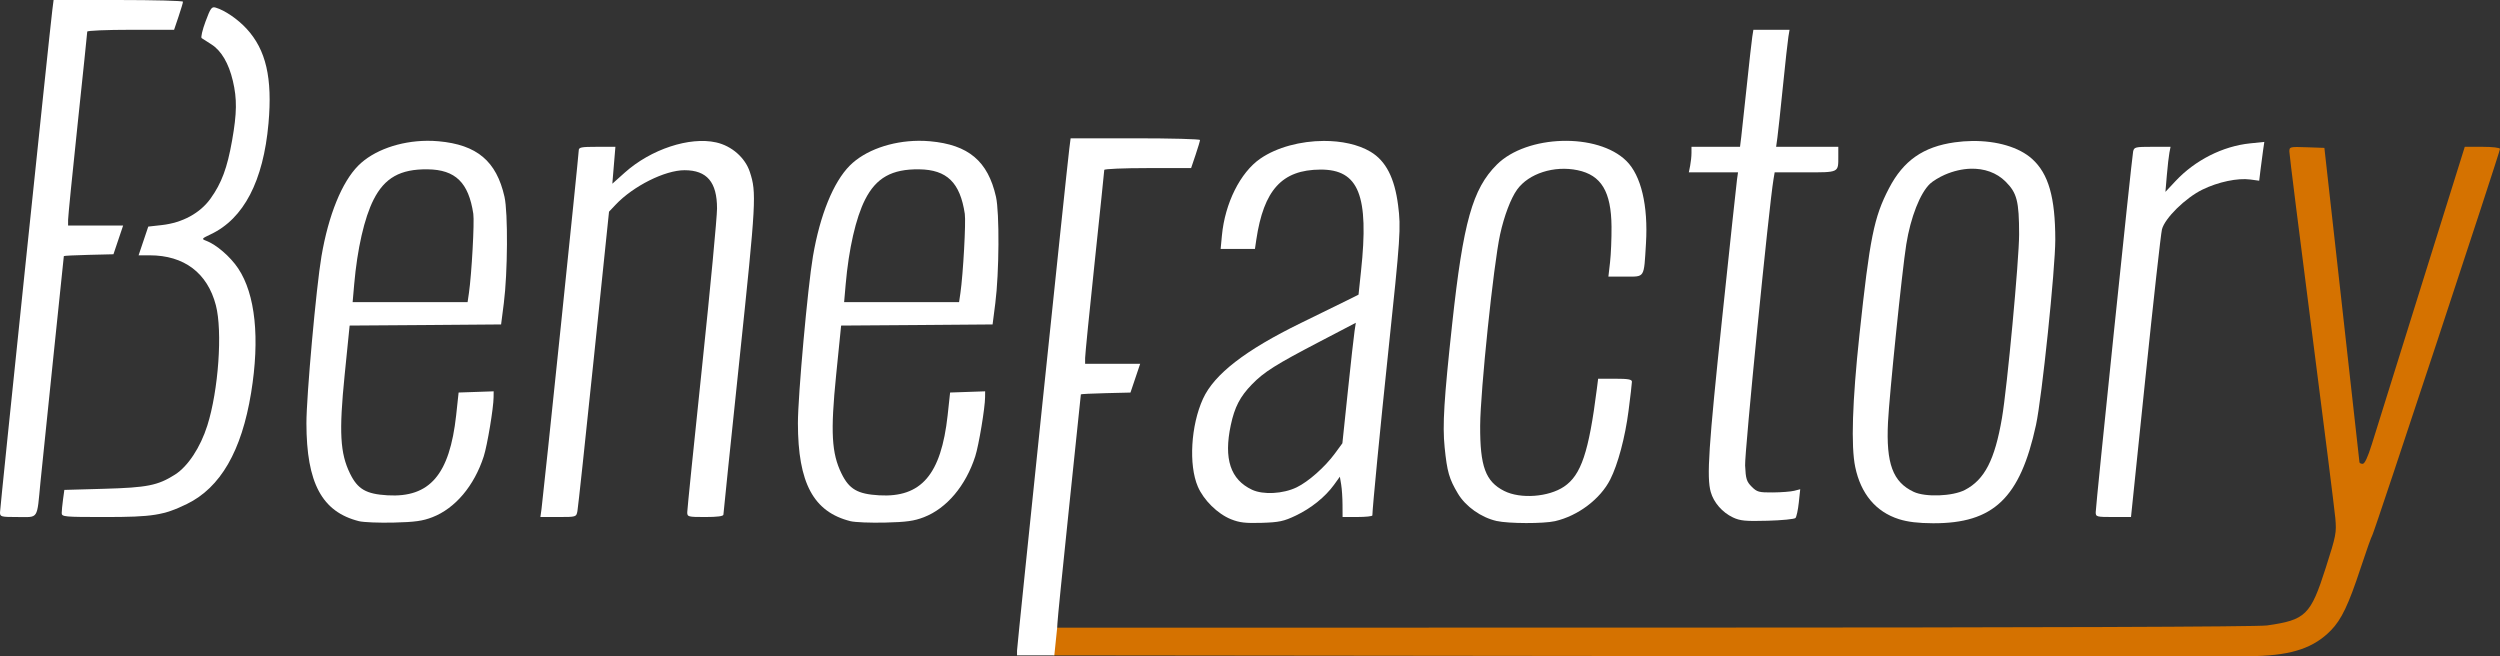
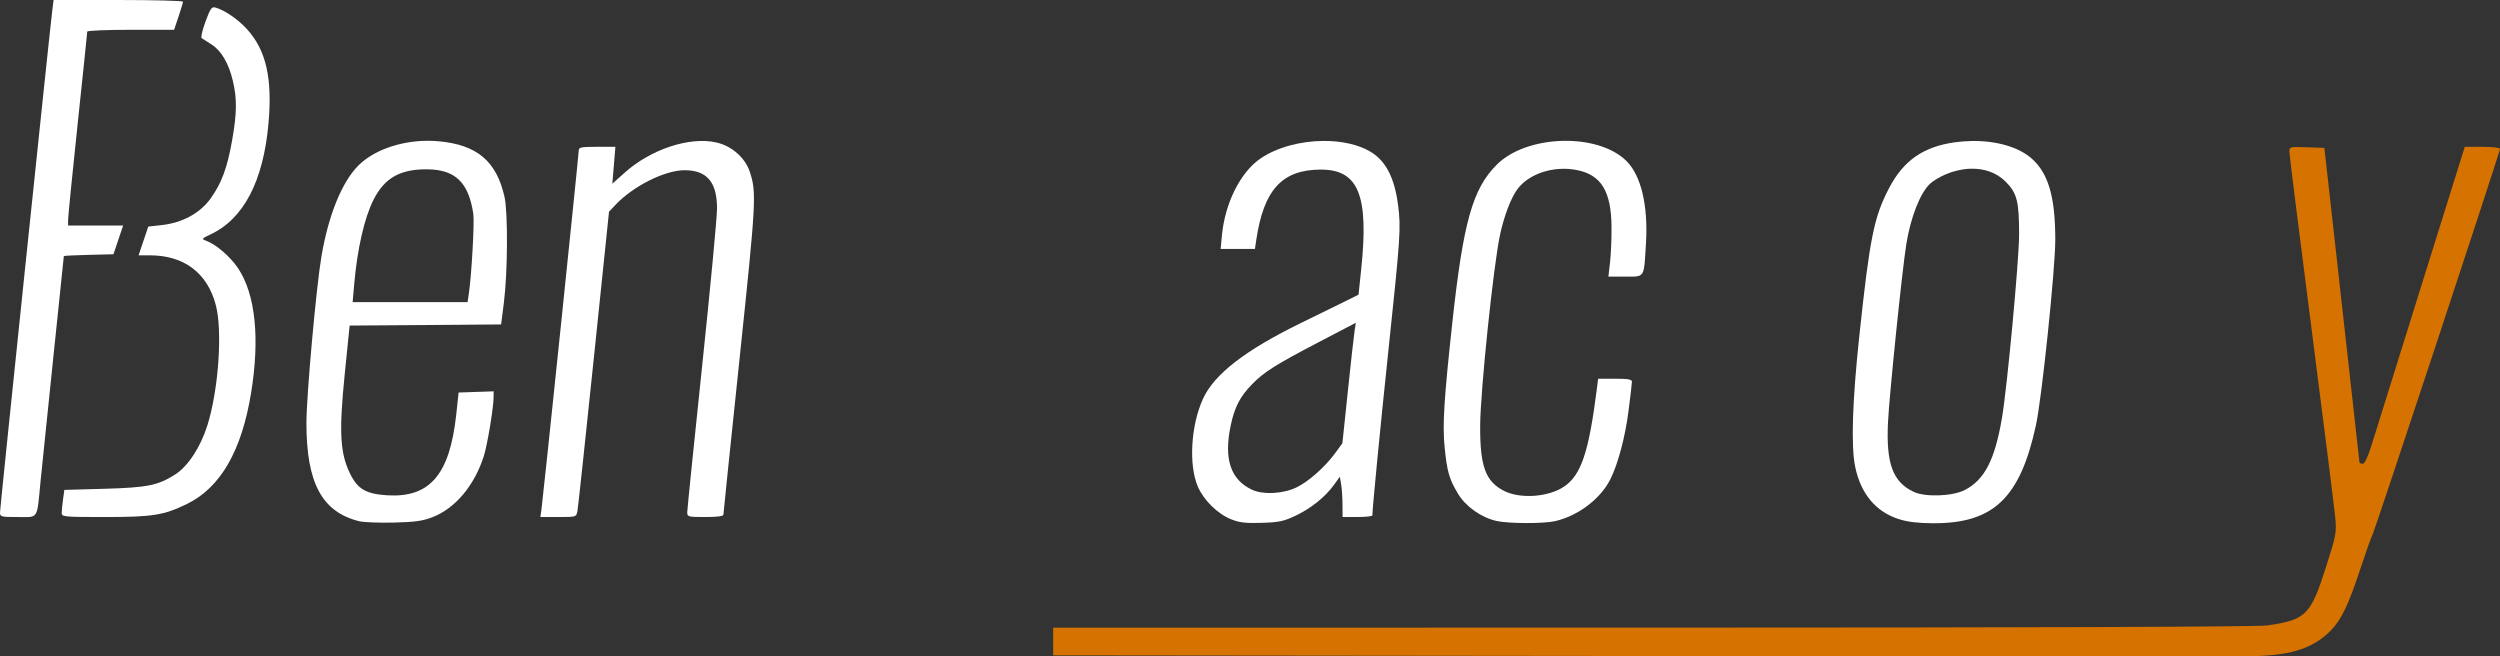
<svg xmlns="http://www.w3.org/2000/svg" xmlns:ns1="http://www.inkscape.org/namespaces/inkscape" xmlns:ns2="http://sodipodi.sourceforge.net/DTD/sodipodi-0.dtd" width="1175.004" height="308.459" id="svg5553" version="1.1" ns1:version="0.48.5 r10040" ns2:docname="VectorizedLogoFull.svg">
  <rect width="100%" height="100%" fill="#333333" stroke="none" />
  <defs id="defs5555" />
  <ns2:namedview id="base" pagecolor="#ffffff" bordercolor="#666666" borderopacity="1.0" ns1:pageopacity="0.0" ns1:pageshadow="2" ns1:zoom="0.49497475" ns1:cx="1135.9673" ns1:cy="318.53695" ns1:document-units="px" ns1:current-layer="layer1" showgrid="false" fit-margin-top="0" fit-margin-left="0" fit-margin-right="0" fit-margin-bottom="0" ns1:window-width="1366" ns1:window-height="710" ns1:window-x="0" ns1:window-y="0" ns1:window-maximized="1" />
  <g ns1:label="Layer 1" ns1:groupmode="layer" id="layer1" transform="translate(215.455,-371.952)">
    <g id="g6114" transform="translate(992.049,508.105)">
      <path ns2:nodetypes="cssssssscscssscsscsssccc" ns1:connector-curvature="0" style="fill:#d57200;fill-opacity:1;stroke:none" d="m -712.5,158.847 282.75,-0.02 c 181.302,-0.013 283.23,-0.373 287.75,-1.018 18.206,-2.595 20.478,-4.824 27.599,-27.081 4.887,-15.273 5.121,-16.493 4.495,-23.407 -0.363,-4.012 -5.371,-43.878 -11.127,-88.592 -5.757,-44.714 -10.466,-82.348 -10.466,-83.631 0,-2.278 0.192,-2.326 8.23,-2.042 l 8.23,0.29 8.214,73.5 c 4.518,40.425 8.24,73.838 8.27,74.25 0.031,0.412 0.71,0.75 1.509,0.75 0.96,0 2.428,-3.142 4.324,-9.25 1.578,-5.088 12.05,-38.612 23.269,-74.5 l 20.399,-65.25 8.277,0 c 4.787,0 8.277,0.417 8.277,0.988 0,1.461 -59.119,180.34 -59.989,181.512 -0.408,0.55 -2.891,7.525 -5.517,15.5 -5.646,17.147 -8.989,24.171 -13.905,29.218 -7.964,8.176 -18.078,11.648 -35.318,12.125 -5.923,0.164 -139.357,0.153 -296.52,-0.024 l -2.2e-4,-3e-5 -268.758,-0.301" id="path5453" />
-       <path ns2:nodetypes="ccsscssscsssccccccssscc" ns1:connector-curvature="0" style="fill:#ffffff;fill-opacity:1" d="m -711.972,171.865 -17.528,-0.021 0,-2.164 c 0,-2.087 23.363,-226.421 24.586,-236.082 l 0.602,-4.75 30.406,0 c 16.723,0 30.406,0.363 30.406,0.806 0,0.443 -0.941,3.593 -2.092,7 l -2.092,6.194 -20.408,0 c -11.225,0 -20.408,0.385 -20.408,0.856 0,0.471 -2.022,19.933 -4.494,43.25 -2.472,23.317 -4.497,43.631 -4.5,45.144 l -0.006,2.75 12.934,0 12.934,0 -2.275,6.75 -2.275,6.75 -11.659,0.282 c -6.412,0.155 -11.659,0.411 -11.659,0.57 0,0.158 -2.474,23.882 -5.499,52.718 -3.024,28.837 -5.499,53.443 -5.5,54.68 l -0.135,2.25" id="path5455" />
      <path ns1:connector-curvature="0" style="fill:#ffffff;fill-opacity:1" d="m -1006.83,-69.977 c -12.732,0.105 -25.154,4.489 -32.281,11.656 -7.707,7.75 -14,23.227 -17.312,42.656 -2.452,14.386 -7.076,65.76 -7.062,78.438 0.031,28.113 7.309,41.669 24.719,46.031 2.071,0.519 9.406,0.822 16.281,0.656 10.031,-0.242 13.607,-0.745 18.219,-2.531 10.709,-4.147 19.659,-14.759 24.125,-28.594 1.668,-5.166 4.615,-22.863 4.625,-27.781 l 0.031,-2.781 -8.219,0.281 -8.25,0.281 -1.156,10.719 c -3.083,27.884 -12.399,38.741 -32.219,37.594 -10.114,-0.586 -14.066,-2.881 -17.656,-10.219 -4.674,-9.553 -5.236,-19.433 -2.531,-46.312 l 2.344,-23.25 35.594,-0.25 35.594,-0.281 1.281,-10 c 1.827,-14.258 1.994,-42.542 0.312,-50 -3.78,-16.769 -12.93,-24.46 -31,-26.094 -1.817,-0.164 -3.619,-0.234 -5.438,-0.219 z m 0.344,13.406 c 13.041,0.169 19.228,6.212 21.438,20.906 0.577,3.837 -0.78,28.402 -2.062,37.25 l -0.625,4.25 -27,0 -27.031,0 0.719,-8.25 c 1.47,-16.846 4.786,-31.344 9.125,-39.906 5.211,-10.284 12.597,-14.417 25.438,-14.25 z" id="path5451" />
-       <path ns1:connector-curvature="0" style="fill:#ffffff;fill-opacity:1" d="m -775.83,-69.977 c -12.733,0.105 -25.154,4.489 -32.281,11.656 -7.707,7.75 -14,23.227 -17.312,42.656 -2.452,14.386 -7.076,65.76 -7.062,78.438 0.031,28.113 7.309,41.669 24.719,46.031 2.071,0.519 9.406,0.822 16.281,0.656 10.031,-0.242 13.607,-0.745 18.219,-2.531 10.709,-4.147 19.659,-14.759 24.125,-28.594 1.668,-5.166 4.615,-22.863 4.625,-27.781 l 0.031,-2.781 -8.219,0.281 -8.25,0.281 -1.156,10.719 c -3.083,27.884 -12.399,38.741 -32.219,37.594 -10.114,-0.586 -14.066,-2.881 -17.656,-10.219 -4.674,-9.553 -5.236,-19.433 -2.531,-46.312 l 2.344,-23.25 35.594,-0.25 35.594,-0.281 1.281,-10 c 1.827,-14.258 1.994,-42.542 0.312,-50 -3.78,-16.769 -12.93,-24.46 -31,-26.094 -1.817,-0.164 -3.619,-0.234 -5.438,-0.219 z m 0.344,13.406 c 13.041,0.169 19.227,6.212 21.438,20.906 0.577,3.837 -0.78,28.402 -2.062,37.25 l -0.625,4.25 -27,0 -27.031,0 0.719,-8.25 c 1.47,-16.846 4.786,-31.344 9.125,-39.906 5.211,-10.284 12.597,-14.417 25.438,-14.25 z" id="path5447" />
      <path ns1:connector-curvature="0" style="fill:#ffffff;fill-opacity:1" d="m -585.393,-69.915 c -10.663,0.046 -21.89,2.899 -29.75,8.312 -9.409,6.48 -16.643,20.96 -18.062,36.156 l -0.594,6.281 8.062,0 8.062,0 0.625,-4.25 c 3.508,-23.509 12.088,-32.915 30.094,-33.031 18.086,-0.117 22.964,12.12 19.125,47.781 l -1.156,11 -5.5,2.75 c -3.025,1.507 -12.742,6.253 -21.562,10.562 -26.172,12.788 -40.766,24.093 -46.031,35.594 -5.719,12.491 -6.811,31.145 -2.438,41.312 2.736,6.359 9.275,12.804 15.594,15.344 3.964,1.593 6.807,1.921 14.438,1.688 8.203,-0.251 10.388,-0.734 16,-3.406 7.227,-3.441 13.853,-8.775 18,-14.5 l 2.719,-3.781 0.625,3.719 c 0.339,2.049 0.619,6.306 0.625,9.469 l 0.031,5.75 7,0 c 3.85,0 6.997,-0.338 7,-0.75 0.022,-3.314 3.7,-41.211 7.406,-76.281 5.815,-55.019 6.059,-58.692 4.688,-69.469 -1.636,-12.855 -5.748,-20.86 -12.938,-25.156 -5.807,-3.47 -13.769,-5.13 -22.062,-5.094 z m 15.125,85.469 -0.594,3.906 c -0.33,2.14 -1.752,14.881 -3.156,28.312 l -2.562,24.406 -3.5,4.781 c -4.681,6.377 -12.418,13.235 -18,15.938 -6.385,3.091 -15.74,3.582 -20.969,1.125 -10.147,-4.769 -13.351,-14.502 -10,-30.312 1.806,-8.523 4.351,-13.439 9.938,-19.188 5.717,-5.882 11.143,-9.3 31.969,-20.156 l 16.875,-8.812 z" id="path5443" />
      <path ns1:connector-curvature="0" style="fill:#ffffff;fill-opacity:1" d="m -504.09,108.713 c -7.253,-1.632 -14.548,-6.793 -18.172,-12.858 -4.141,-6.93 -5.106,-10.287 -6.26,-21.774 -1.051,-10.47 -0.319,-22.417 3.563,-58.161 5.18,-47.694 9.549,-63.282 20.928,-74.669 14.132,-14.141 47.43,-15.103 60.937,-1.76 6.918,6.835 10.277,21.002 9.198,38.799 -1.003,16.545 -0.384,15.557 -9.741,15.557 l -7.919,0 0.778,-6.75 c 0.428,-3.712 0.738,-11.25 0.69,-16.75 -0.145,-16.456 -4.806,-24.194 -15.968,-26.512 -10.998,-2.283 -22.914,1.536 -28.394,9.103 -2.956,4.081 -6.112,12.405 -8.02,21.151 -3.067,14.063 -9.267,73.552 -9.355,89.758 -0.104,19.214 2.502,26.307 11.295,30.75 7.613,3.846 20.815,2.891 28.124,-2.034 8.039,-5.417 11.643,-16.157 15.426,-45.966 l 0.603,-4.75 7.939,0 c 6.16,0 7.939,0.316 7.939,1.408 0,0.775 -0.719,6.962 -1.598,13.75 -1.616,12.479 -4.989,25.108 -8.61,32.234 -4.656,9.163 -15.124,17.062 -25.907,19.548 -5.343,1.232 -21.868,1.187 -27.475,-0.074 z" id="path5439" />
      <path ns1:connector-curvature="0" style="fill:#ffffff;fill-opacity:1" d="m -280.643,-69.883 c -2.677,0.036 -5.401,0.239 -8.156,0.625 -14.774,2.071 -24.098,8.577 -30.875,21.594 -7.085,13.609 -9.014,23.219 -13.906,69 -3.337,31.225 -4.001,52.24 -1.969,62 2.62,12.583 9.703,21.076 20.5,24.5 4.211,1.336 9.085,1.907 16.062,1.938 28.416,0.126 40.957,-11.836 48.406,-46.219 2.767,-12.773 9.072,-73.405 9.062,-87.062 -0.014,-19.889 -3.179,-30.984 -10.875,-37.938 -6.144,-5.551 -16.649,-8.595 -28.25,-8.438 z m -0.75,13.031 c 6.463,-0.208 12.305,1.839 16.531,6.062 5.353,5.349 6.334,9.243 6.344,24.781 0.01,11.803 -5.617,72.054 -8.062,86.344 -3.363,19.647 -8.15,28.965 -17.406,33.781 -5.784,3.009 -18.567,3.485 -24.062,0.906 -9.844,-4.621 -13.036,-13.292 -12.094,-32.688 0.625,-12.867 6.638,-71.417 8.594,-83.656 2.034,-12.727 6.534,-24.165 11.219,-28.531 1.299,-1.211 4.375,-3.084 6.844,-4.156 4.109,-1.785 8.216,-2.719 12.094,-2.844 z" id="path5437" />
-       <path ns1:connector-curvature="0" style="fill:#ffffff;fill-opacity:1" d="m -393.041,107.029 c -4.957,-2.327 -9.041,-7.018 -10.415,-11.963 -1.949,-7.016 -1.033,-20.9 5.425,-82.256 3.558,-33.804 6.68,-62.925 6.937,-64.712 l 0.468,-3.25 -11.562,0 -11.562,0 0.625,-3.125 c 0.344,-1.719 0.625,-4.419 0.625,-6 l 0,-2.875 11.406,0 11.406,0 0.587,-4.75 c 0.323,-2.612 1.504,-13.525 2.625,-24.25 1.121,-10.725 2.27,-20.962 2.552,-22.75 l 0.514,-3.25 8.5,0 8.5,0 -0.544,3.25 c -0.299,1.788 -1.454,12.25 -2.567,23.25 -1.113,11 -2.29,21.913 -2.615,24.25 l -0.592,4.25 14.614,0 14.614,0 0,4.418 c 0,7.832 0.514,7.582 -15.562,7.582 l -14.348,0 -0.547,3.25 c -2.112,12.551 -13.62,128.547 -13.343,134.497 0.295,6.339 0.683,7.592 3.092,10 2.512,2.511 3.39,2.748 9.981,2.695 3.975,-0.032 8.488,-0.384 10.03,-0.782 l 2.803,-0.724 -0.675,6.282 c -0.371,3.455 -1.072,6.712 -1.558,7.237 -0.486,0.525 -6.394,1.105 -13.129,1.289 -10.399,0.284 -12.854,0.049 -16.287,-1.562 z" id="path5433" />
      <path ns1:connector-curvature="0" style="fill:#ffffff;fill-opacity:1" d="m -1207.5,104.681 c 0,-2.088 23.362,-226.418 24.586,-236.084 l 0.602,-4.75 30.406,0 c 16.723,0 30.406,0.363 30.406,0.806 0,0.443 -0.941,3.593 -2.092,7 l -2.092,6.194 -20.408,0 c -11.225,0 -20.408,0.385 -20.408,0.856 0,0.471 -2.022,19.933 -4.494,43.25 -2.472,23.317 -4.497,43.631 -4.5,45.144 l -0.01,2.75 12.934,0 12.934,0 -2.275,6.75 -2.275,6.75 -11.659,0.282 c -6.412,0.155 -11.659,0.417 -11.659,0.583 0,0.166 -2.231,21.639 -4.959,47.718 -2.727,26.079 -5.436,52.367 -6.018,58.417 -1.735,18.018 -0.76,16.5 -10.602,16.5 -7.969,0 -8.421,-0.116 -8.421,-2.166 z" id="path5431" />
      <path ns1:connector-curvature="0" style="fill:#ffffff;fill-opacity:1" d="m -1178.5,104.987 c 0,-1.023 0.278,-3.89 0.618,-6.372 l 0.618,-4.511 18.632,-0.524 c 20.391,-0.573 25.314,-1.559 33.395,-6.684 6.042,-3.832 11.936,-12.789 15.185,-23.073 5.228,-16.551 7.191,-44.263 4.002,-56.506 -3.957,-15.191 -14.928,-23.47 -31.102,-23.47 l -5.216,0 2.275,-6.75 2.275,-6.75 6.359,-0.711 c 9.705,-1.086 17.996,-5.598 22.92,-12.474 5.196,-7.255 7.846,-14.406 10.123,-27.314 2.265,-12.839 2.351,-19.528 0.357,-27.986 -1.954,-8.293 -5.446,-14.221 -10.117,-17.177 -2.031,-1.285 -4.078,-2.6 -4.549,-2.921 -0.471,-0.321 0.344,-3.821 1.81,-7.777 2.365,-6.382 2.906,-7.122 4.79,-6.562 4.32,1.284 10.358,5.412 14.518,9.925 9.132,9.907 12.194,23.136 10.295,44.484 -2.411,27.111 -11.634,44.817 -27.158,52.137 -4.282,2.019 -4.403,2.184 -2.195,3.007 4.8,1.788 11.402,7.475 15.09,12.999 8.122,12.163 10.278,32.863 6.093,58.508 -4.462,27.348 -14.409,44.561 -30.189,52.24 -10.88,5.295 -16.099,6.124 -38.541,6.124 -19.116,0 -20.29,-0.108 -20.29,-1.86 z" id="path5429" />
      <path ns1:connector-curvature="0" style="fill:#ffffff;fill-opacity:1" d="m -952.992,103.097 c 0.795,-5.609 17.496,-166.471 17.494,-168.5 -0.002,-1.531 1.074,-1.75 8.616,-1.75 l 8.618,0 -0.722,8.673 -0.722,8.673 5.854,-5.236 c 12.252,-10.958 30.459,-16.971 42.933,-14.18 7.326,1.639 13.64,7.177 15.845,13.896 3.184,9.702 2.969,13.614 -4.836,87.792 -4.173,39.665 -7.588,72.628 -7.588,73.25 0,0.753 -2.844,1.131 -8.5,1.131 -8.149,0 -8.5,-0.093 -8.496,-2.25 0.002,-1.238 3.152,-32.174 7,-68.748 3.848,-36.574 6.996,-69.881 6.996,-74.016 0,-12.401 -4.739,-17.981 -15.275,-17.985 -9.198,-0.003 -24.087,7.445 -32.357,16.188 l -3.132,3.311 -7.159,69 c -3.937,37.95 -7.401,70.237 -7.697,71.75 -0.536,2.74 -0.569,2.75 -8.971,2.75 l -8.432,0 z" id="path5427" />
-       <path ns1:connector-curvature="0" style="fill:#ffffff;fill-opacity:1" d="m -222.515,104.597 c -0.019,-2.908 16.948,-166.529 17.577,-169.5 0.449,-2.121 0.967,-2.25 9.037,-2.25 l 8.56,0 -0.536,2.75 c -0.295,1.512 -0.837,6.279 -1.206,10.592 l -0.669,7.842 4.747,-5.075 c 9.184,-9.818 22.217,-16.409 35.048,-17.724 l 6.684,-0.685 -0.572,3.9 c -0.314,2.145 -0.856,6.248 -1.203,9.118 l -0.631,5.219 -4.16,-0.568 c -5.941,-0.811 -15.139,1.131 -22.543,4.759 -7.998,3.919 -17.686,13.449 -19,18.688 -0.508,2.026 -3.989,33.271 -7.736,69.434 l -6.812,65.75 -8.285,0 c -7.921,0 -8.285,-0.099 -8.3,-2.25 z" id="path5340" />
    </g>
  </g>
</svg>